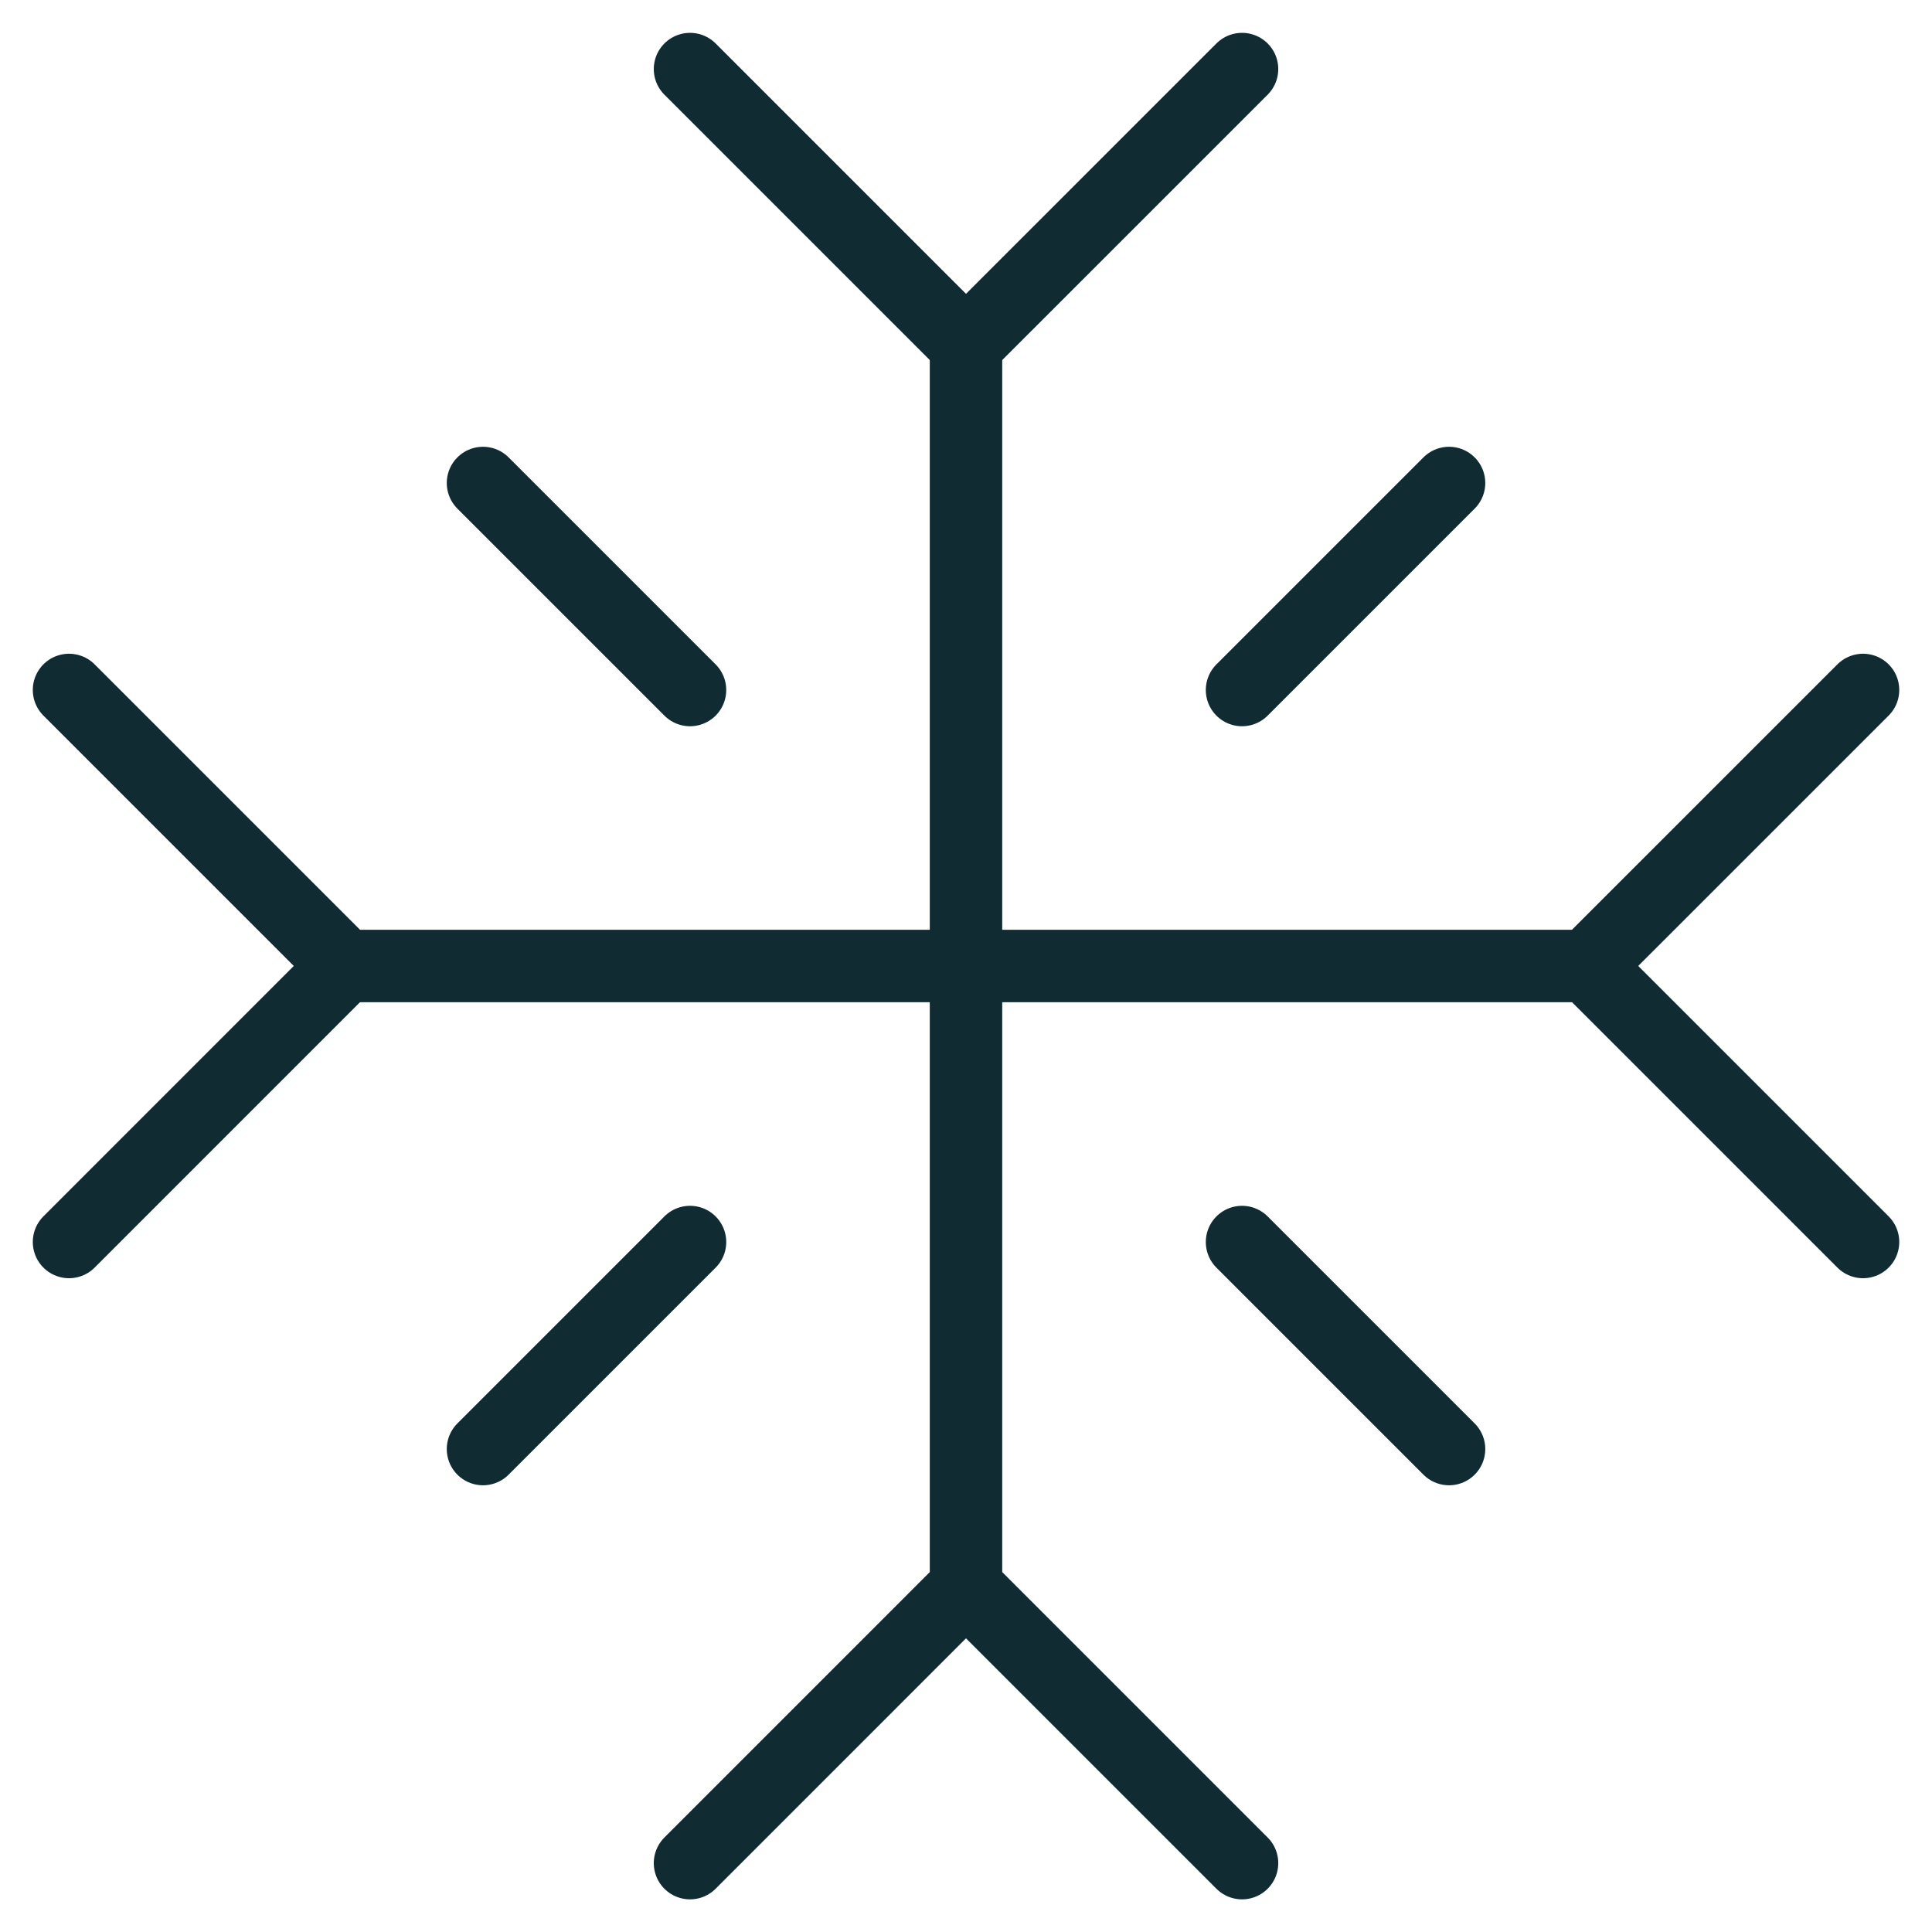
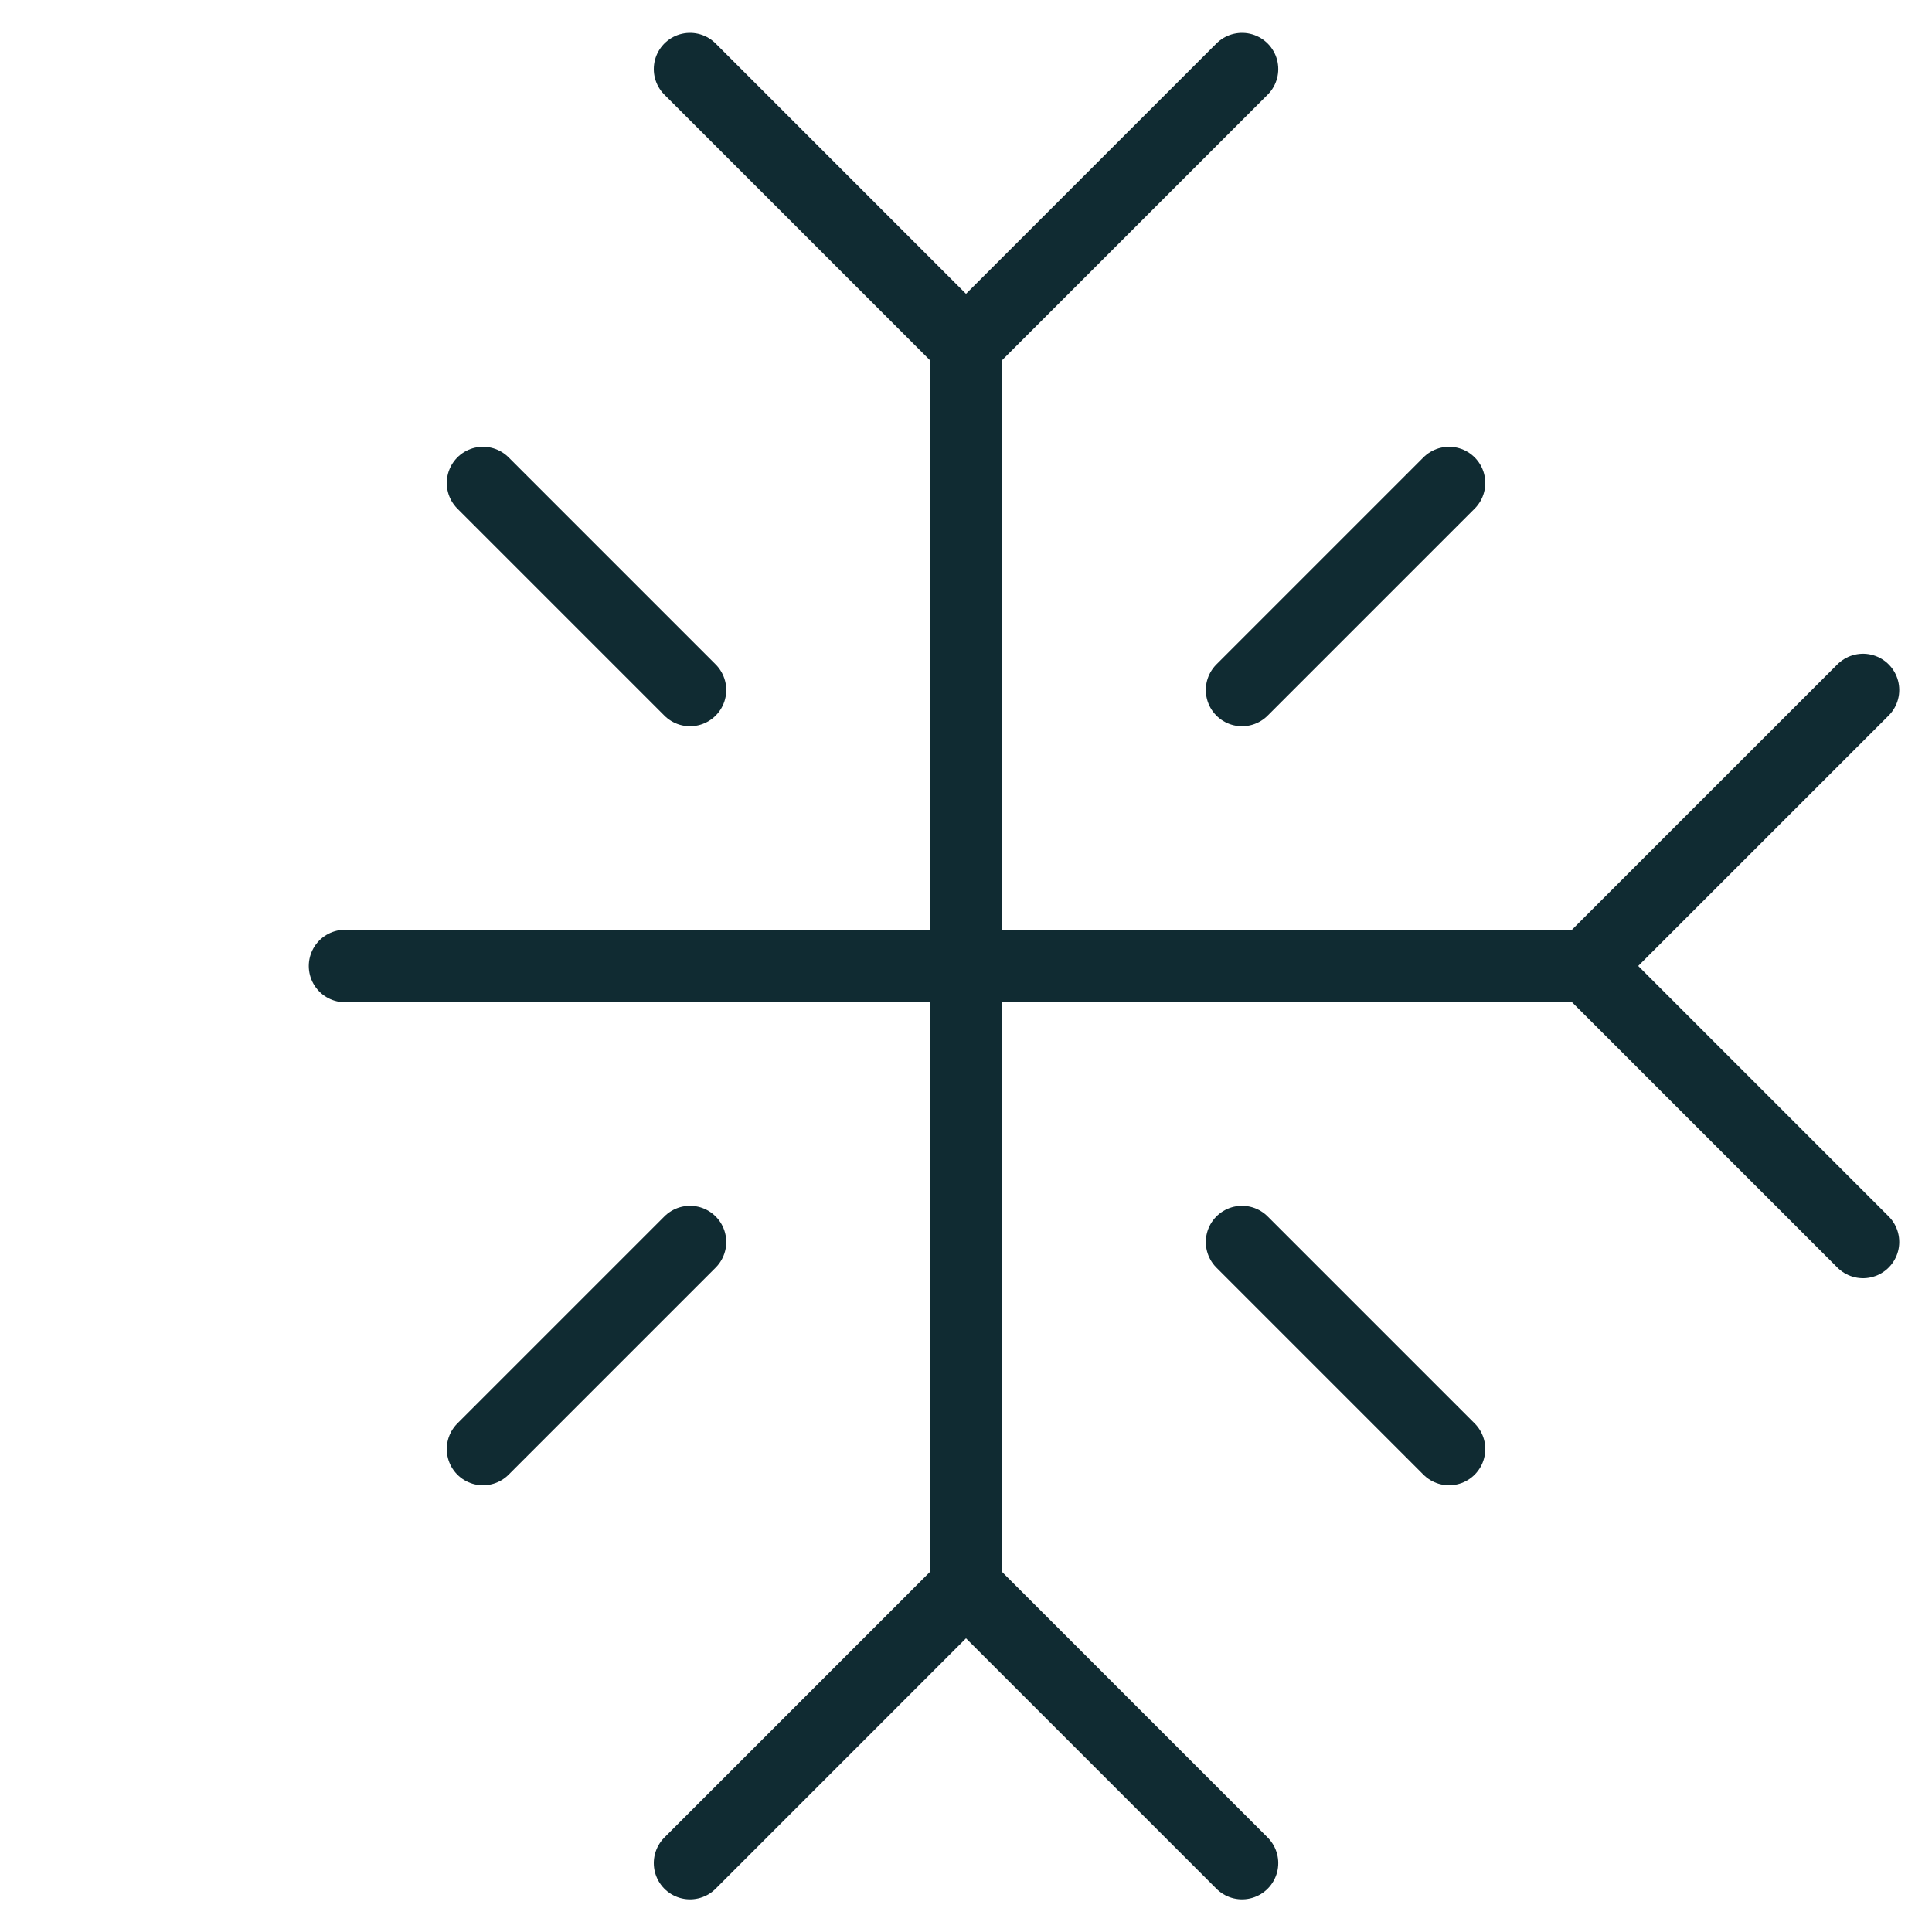
<svg xmlns="http://www.w3.org/2000/svg" width="40" height="40" viewBox="0 0 40 40" fill="none">
  <g clip-path="url(#clip0_892_340)">
    <path d="M14.286 1.43L20 7.144L25.715 1.43" stroke="#102B32" stroke-width="1.5" stroke-linecap="round" stroke-linejoin="round" />
-     <path d="M1.429 25.714L7.143 19.999L1.429 14.285" stroke="#102B32" stroke-width="1.5" stroke-linecap="round" stroke-linejoin="round" />
    <path d="M25.715 38.574L20 32.859L14.286 38.574" stroke="#102B32" stroke-width="1.5" stroke-linecap="round" stroke-linejoin="round" />
    <path d="M38.572 14.285L32.857 19.999L38.572 25.714" stroke="#102B32" stroke-width="1.5" stroke-linecap="round" stroke-linejoin="round" />
    <path d="M10 10L14.286 14.286" stroke="#102B32" stroke-width="1.5" stroke-linecap="round" stroke-linejoin="round" />
    <path d="M14.286 25.715L10 30.001" stroke="#102B32" stroke-width="1.5" stroke-linecap="round" stroke-linejoin="round" />
    <path d="M30.001 10L25.715 14.286" stroke="#102B32" stroke-width="1.5" stroke-linecap="round" stroke-linejoin="round" />
    <path d="M25.715 25.715L30.001 30.001" stroke="#102B32" stroke-width="1.5" stroke-linecap="round" stroke-linejoin="round" />
    <path d="M20 7.145V32.859" stroke="#102B32" stroke-width="1.5" stroke-linecap="round" stroke-linejoin="round" />
    <path d="M7.143 20H32.857" stroke="#102B32" stroke-width="1.5" stroke-linecap="round" stroke-linejoin="round" />
  </g>
  <defs>
    <clipPath id="clip0_892_340">
      <rect width="40" height="40" fill="white" />
    </clipPath>
  </defs>
</svg>